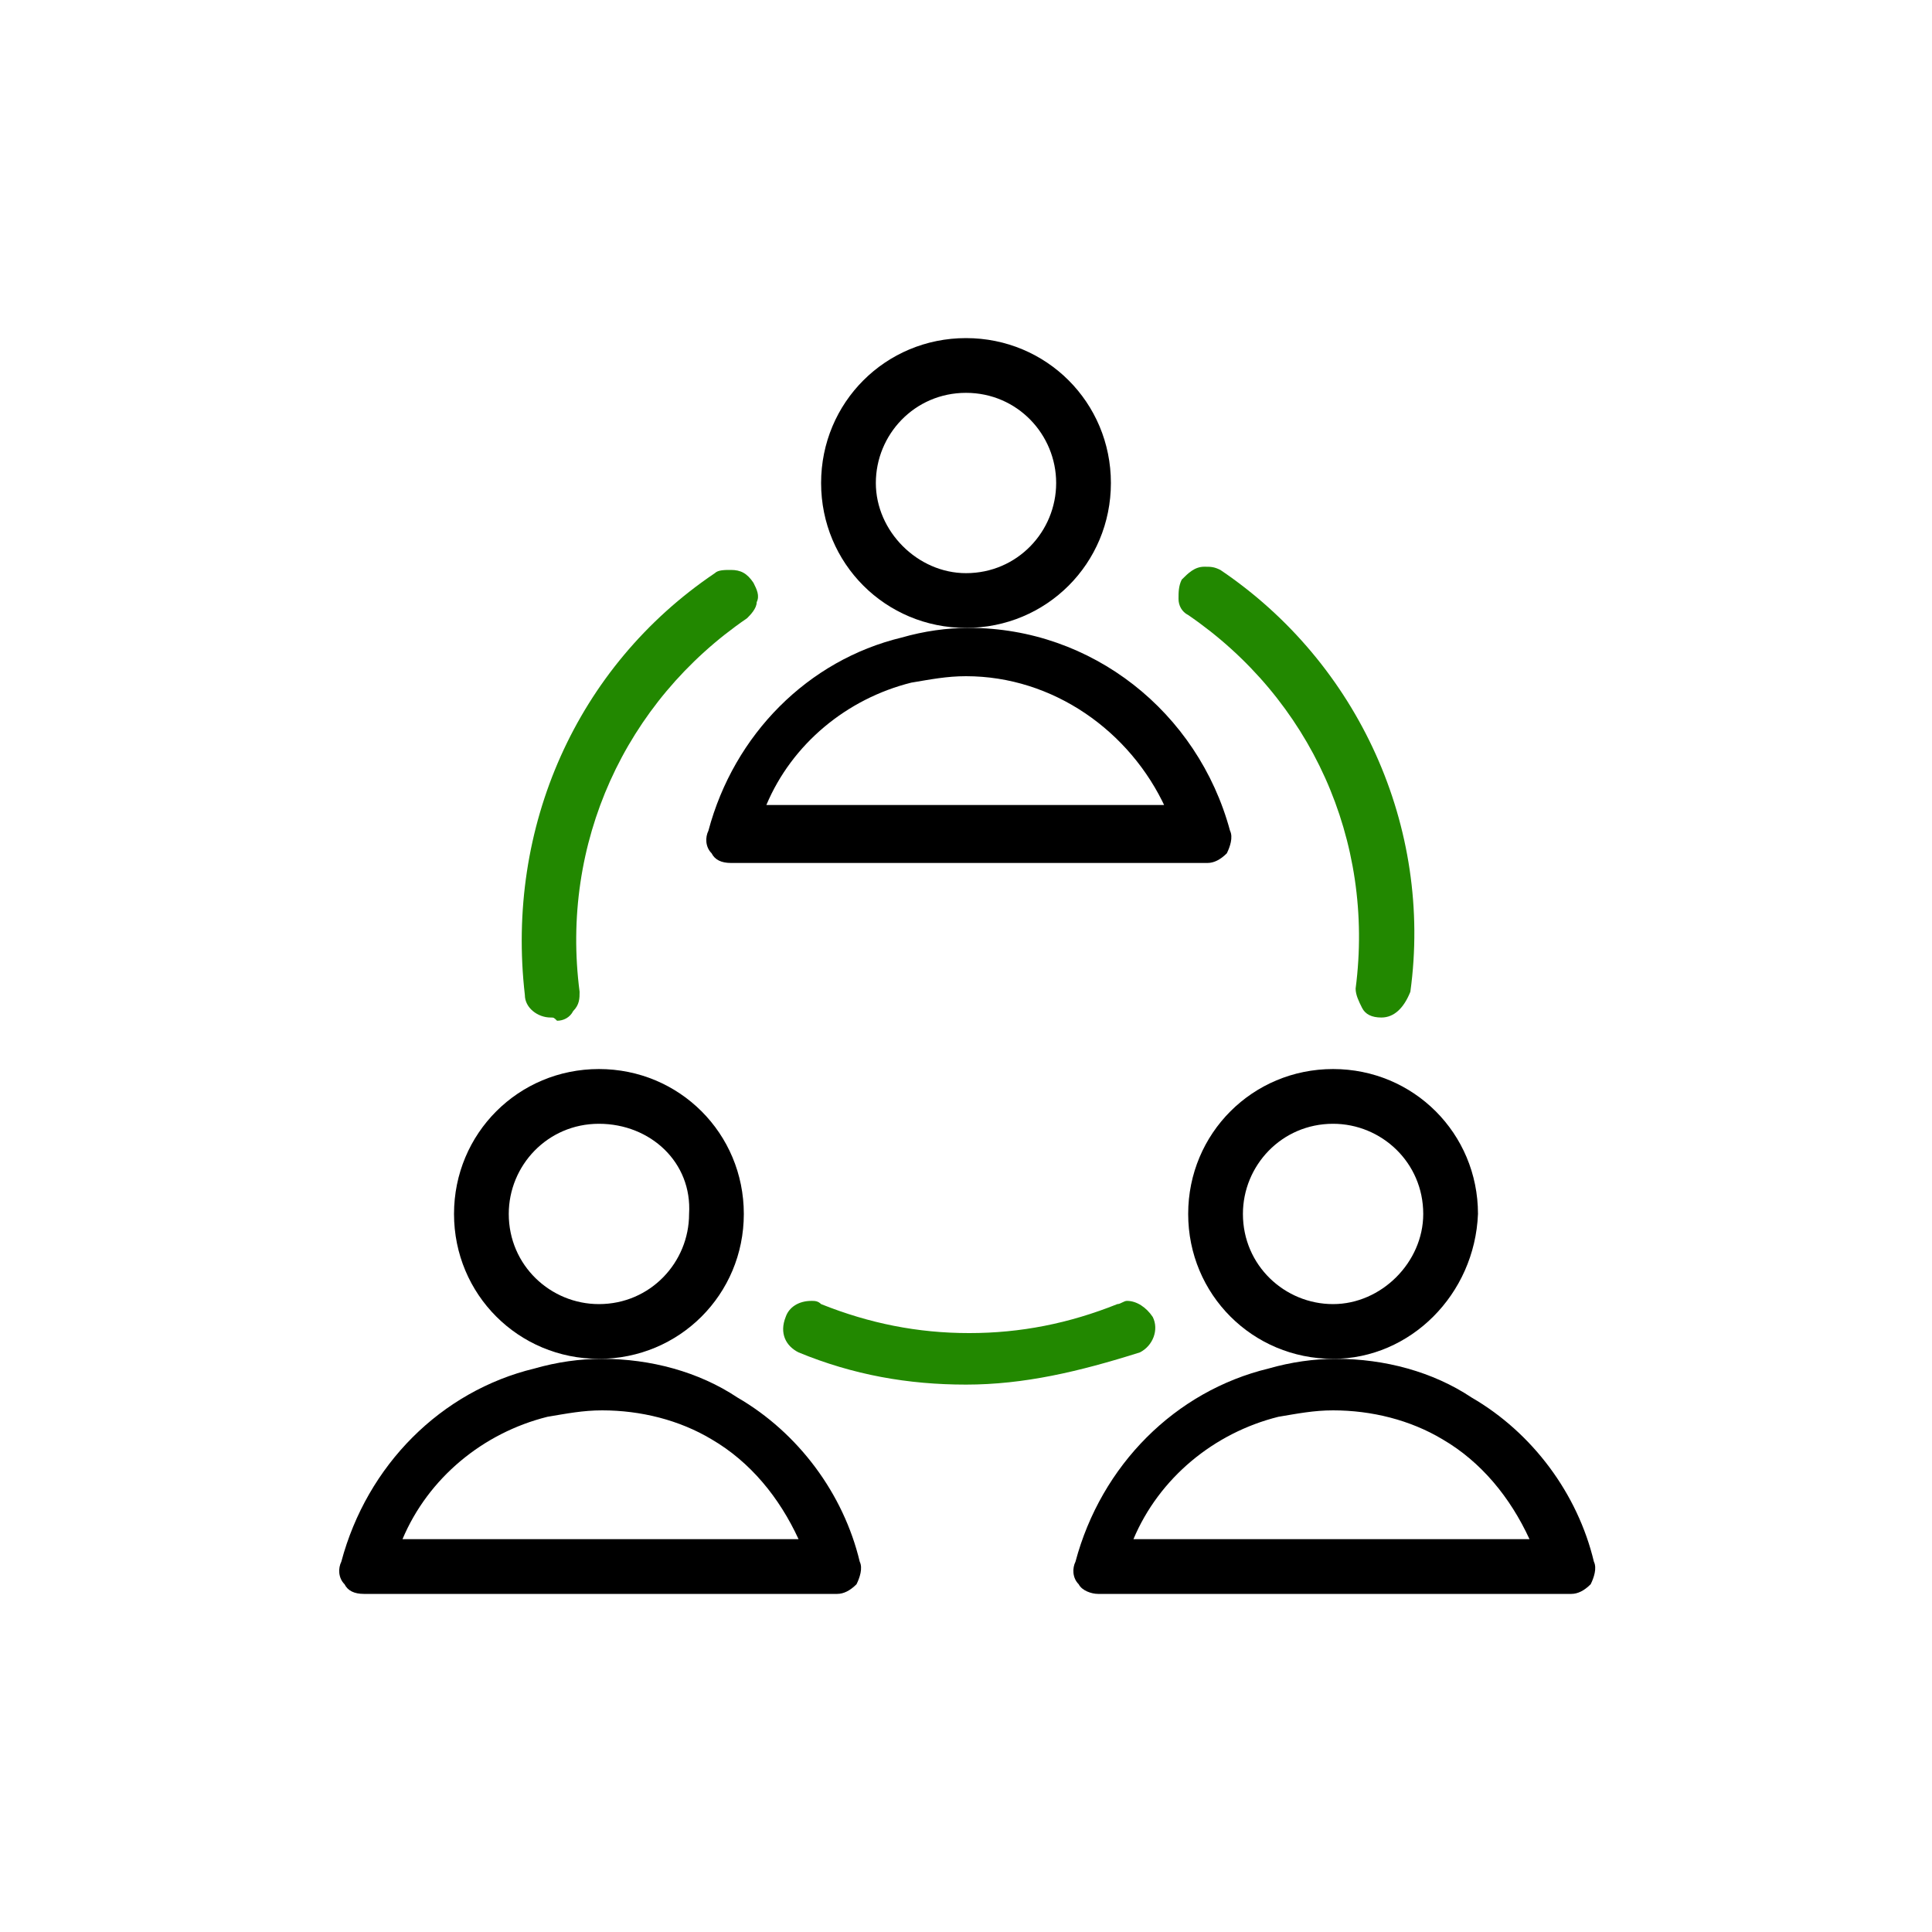
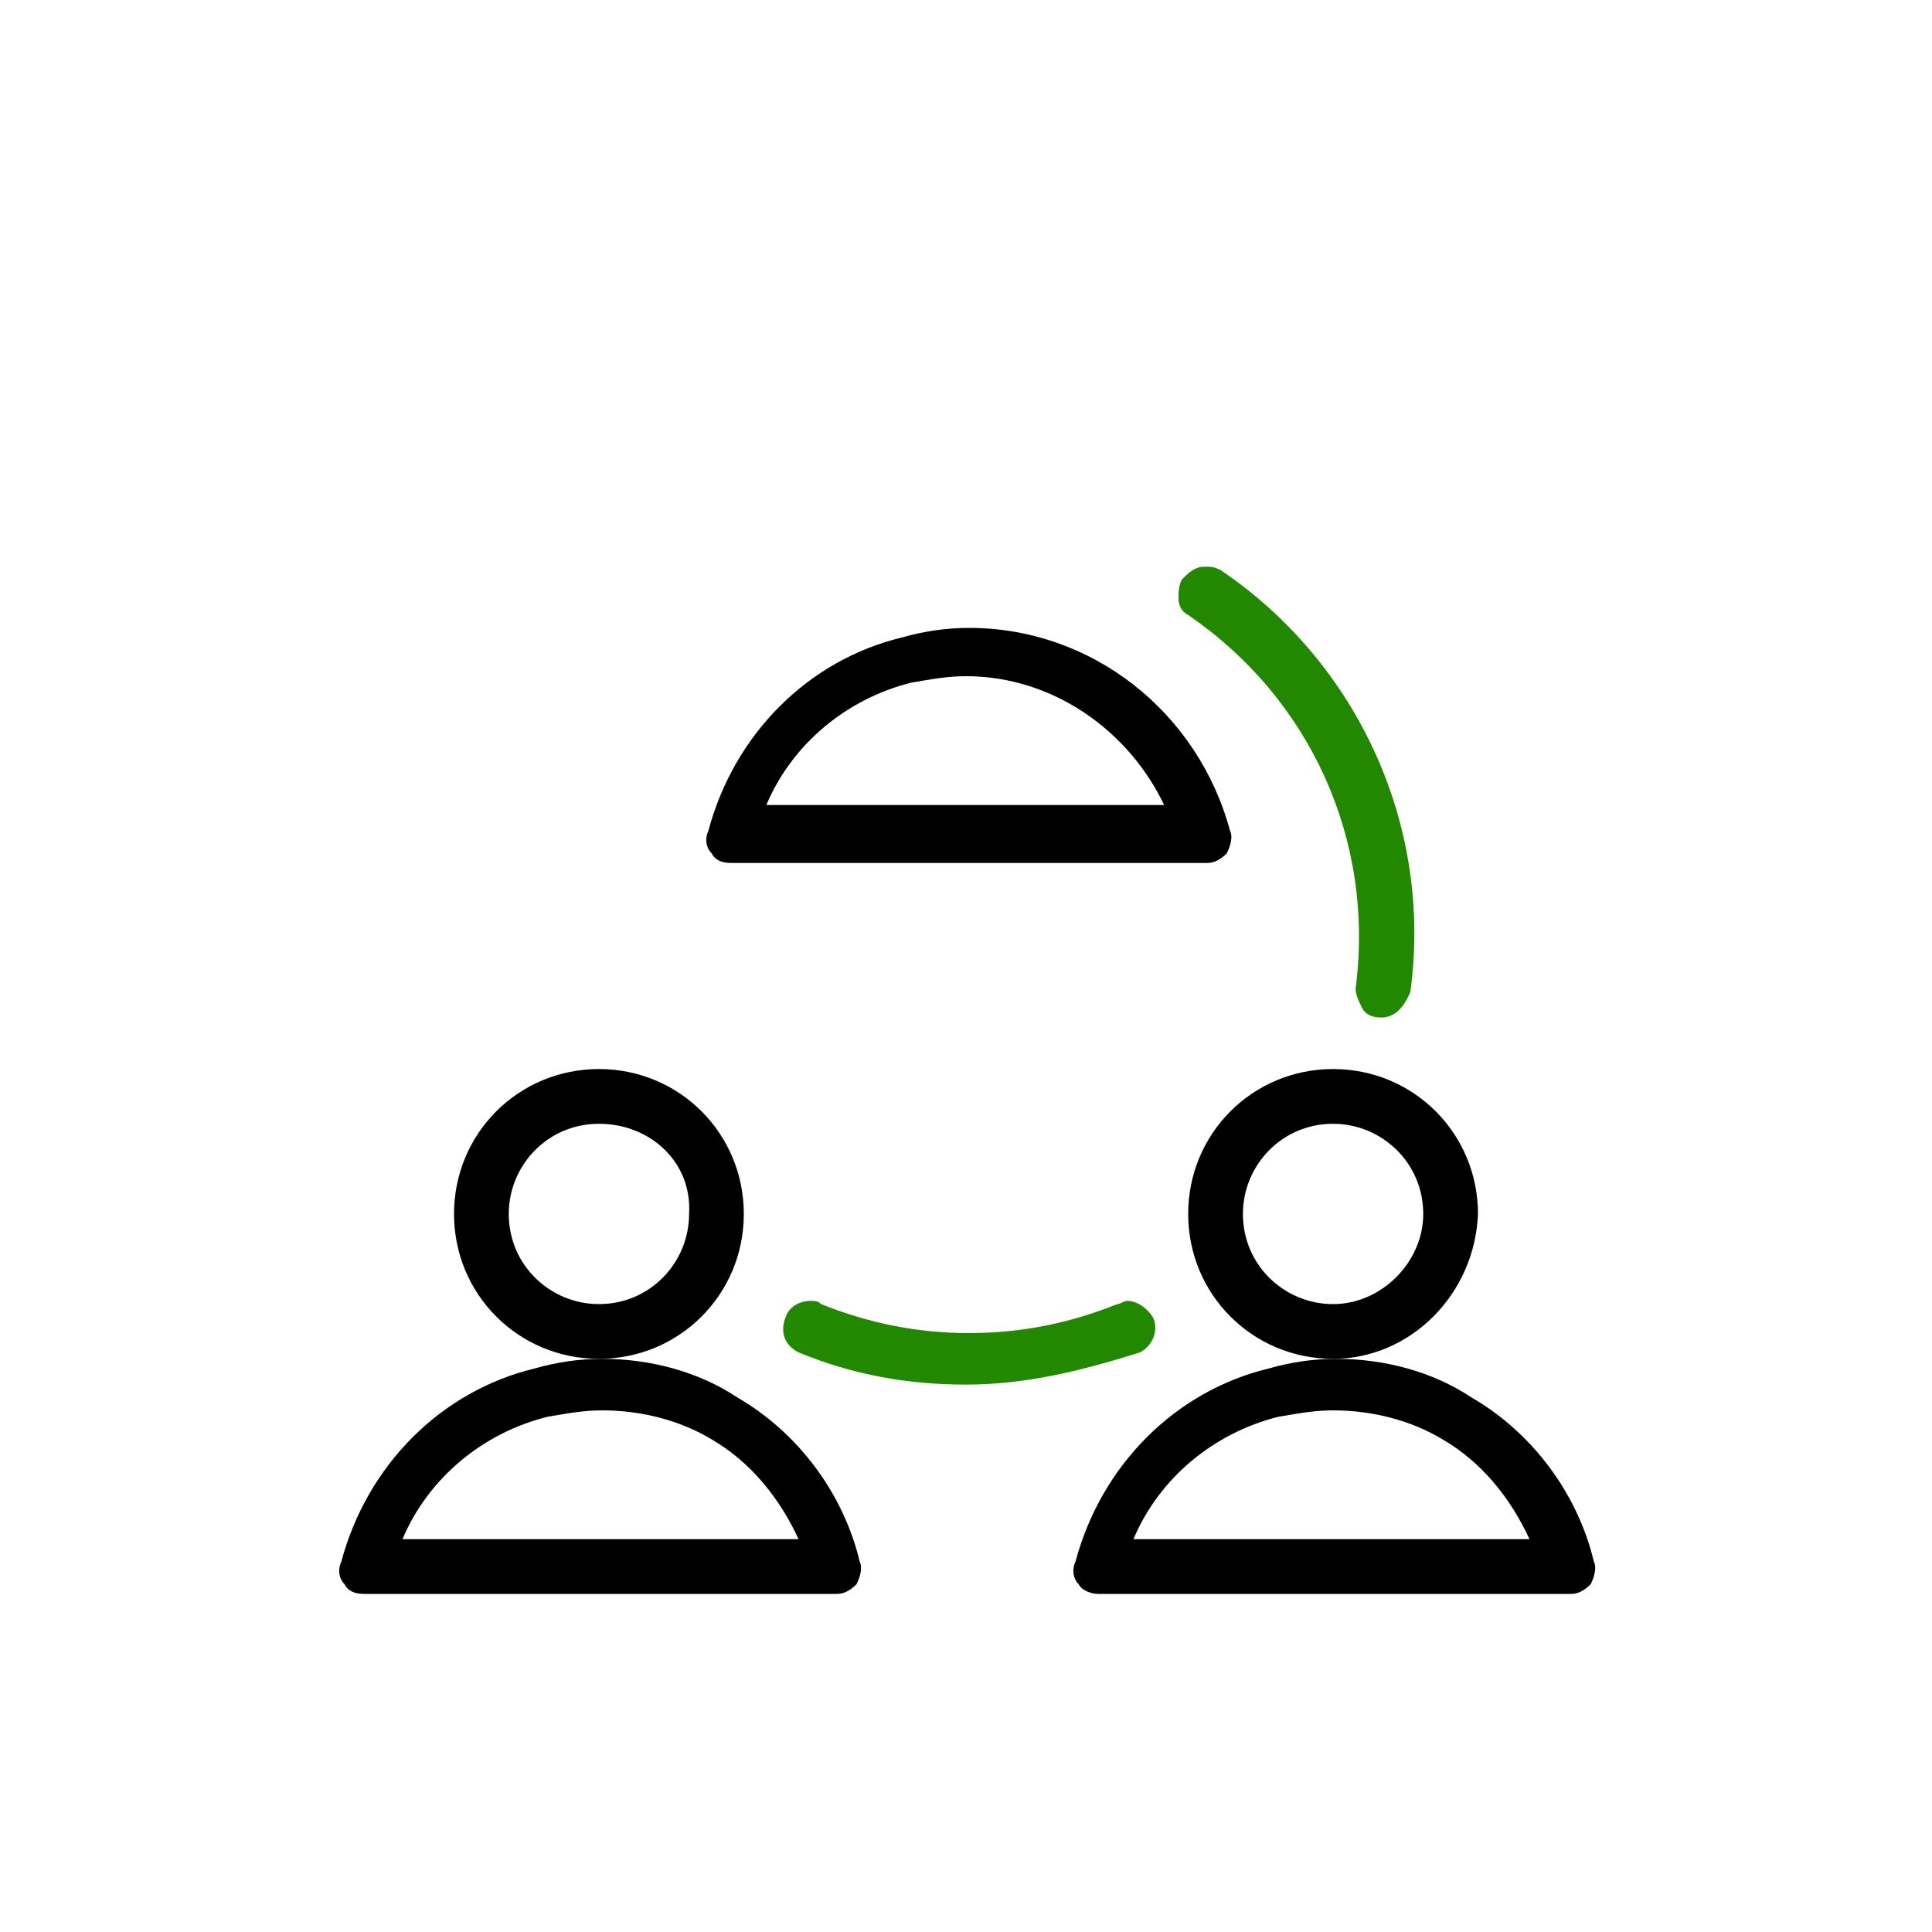
<svg xmlns="http://www.w3.org/2000/svg" version="1.1" x="0px" y="0px" viewBox="0 0 60 60" style="enable-background:new 0 0 60 60;" xml:space="preserve">
  <style type="text/css">
	.st0{display:none;}
	.st1{display:inline;fill:none;stroke:#000000;stroke-width:1.5;stroke-linecap:round;stroke-linejoin:round;}
	.st2{display:inline;fill:none;stroke:#228800;stroke-width:1.5;stroke-linecap:round;stroke-linejoin:round;}
	.st3{fill:#228800;}
</style>
  <g id="Camada_1" class="st0">
    <path class="st1" d="M37.5,37.1h4.3c0,0,7.7-1,7.7-8.5c0-4.8-3.9-8.7-8.8-8.5c-1.9-4-6-6.8-10.8-6.8c-6.4,0-11.6,5-11.9,11.2   c-4-0.8-7.7,2.2-7.7,6.3c0,6.5,6.8,6.4,6.8,6.4h5.1" />
    <path class="st2" d="M29.8,27.3v19.6" />
    <path class="st2" d="M35.2,32.6l-5.4-5.4l-5.4,5.4" />
  </g>
  <g id="Camada_2">
    <g>
-       <path d="M30,19.5c-2.5,0-4.5-2-4.5-4.5s2-4.5,4.5-4.5c2.5,0,4.5,2,4.5,4.5S32.5,19.5,30,19.5z M30,12.2c-1.6,0-2.8,1.3-2.8,2.8    s1.3,2.8,2.8,2.8c1.6,0,2.8-1.3,2.8-2.8S31.6,12.2,30,12.2z" />
      <path d="M22.7,26.8c-0.3,0-0.5-0.1-0.6-0.3c-0.2-0.2-0.2-0.5-0.1-0.7c0.8-3,3.1-5.3,6-6c0.7-0.2,1.4-0.3,2.1-0.3    c3.8,0,7.1,2.6,8.1,6.3c0.1,0.2,0,0.5-0.1,0.7c-0.2,0.2-0.4,0.3-0.6,0.3H22.7z M36.2,25.1c-1.1-2.4-3.5-4.1-6.2-4.1    c-0.6,0-1.1,0.1-1.7,0.2c-2,0.5-3.7,1.9-4.5,3.8H36.2z" />
      <path d="M18.6,42.2c-2.5,0-4.5-2-4.5-4.5c0-2.5,2-4.5,4.5-4.5s4.5,2,4.5,4.5C23.1,40.2,21.1,42.2,18.6,42.2z M18.6,34.9    c-1.6,0-2.8,1.3-2.8,2.8c0,1.6,1.3,2.8,2.8,2.8c1.6,0,2.8-1.3,2.8-2.8C21.5,36.1,20.2,34.9,18.6,34.9z" />
      <path d="M11.3,49.5c-0.3,0-0.5-0.1-0.6-0.3c-0.2-0.2-0.2-0.5-0.1-0.7c0.8-3,3.1-5.3,6-6c0.7-0.2,1.4-0.3,2.1-0.3    c1.5,0,3,0.4,4.2,1.2c1.9,1.1,3.3,3,3.8,5.1c0.1,0.2,0,0.5-0.1,0.7c-0.2,0.2-0.4,0.3-0.6,0.3H11.3z M24.8,47.8    c-0.6-1.3-1.5-2.4-2.7-3.1c-1-0.6-2.2-0.9-3.4-0.9c-0.6,0-1.1,0.1-1.7,0.2c-2,0.5-3.7,1.9-4.5,3.8H24.8z" />
      <path d="M41.4,42.2c-2.5,0-4.5-2-4.5-4.5c0-2.5,2-4.5,4.5-4.5c2.5,0,4.5,2,4.5,4.5C45.8,40.2,43.8,42.2,41.4,42.2z M41.4,34.9    c-1.6,0-2.8,1.3-2.8,2.8c0,1.6,1.3,2.8,2.8,2.8s2.8-1.3,2.8-2.8C44.2,36.1,42.9,34.9,41.4,34.9z" />
      <path d="M34.1,49.5c-0.2,0-0.5-0.1-0.6-0.3c-0.2-0.2-0.2-0.5-0.1-0.7c0.8-3,3.1-5.3,6-6c0.7-0.2,1.4-0.3,2.1-0.3    c1.5,0,3,0.4,4.2,1.2c1.9,1.1,3.3,3,3.8,5.1c0.1,0.2,0,0.5-0.1,0.7c-0.2,0.2-0.4,0.3-0.6,0.3H34.1z M47.5,47.8    c-0.6-1.3-1.5-2.4-2.7-3.1c-1-0.6-2.2-0.9-3.4-0.9c-0.6,0-1.1,0.1-1.7,0.2c-2,0.5-3.7,1.9-4.5,3.8L47.5,47.8L47.5,47.8z" />
      <path class="st3" d="M30,43c-1.8,0-3.5-0.3-5.2-1c-0.4-0.2-0.6-0.6-0.4-1.1c0.1-0.3,0.4-0.5,0.8-0.5c0.1,0,0.2,0,0.3,0.1    c1.5,0.6,3,0.9,4.6,0.9c1.6,0,3.1-0.3,4.6-0.9c0.1,0,0.2-0.1,0.3-0.1c0.3,0,0.6,0.2,0.8,0.5c0.2,0.4,0,0.9-0.4,1.1    C33.5,42.6,31.8,43,30,43z" />
      <path class="st3" d="M42.9,31.6C42.8,31.6,42.8,31.6,42.9,31.6c-0.3,0-0.5-0.1-0.6-0.3c-0.1-0.2-0.2-0.4-0.2-0.6    c0.6-4.6-1.4-9-5.2-11.6c-0.2-0.1-0.3-0.3-0.3-0.5c0-0.2,0-0.4,0.1-0.6c0.2-0.2,0.4-0.4,0.7-0.4c0.2,0,0.3,0,0.5,0.1    c4.3,2.9,6.6,8,5.9,13.1C43.6,31.3,43.3,31.6,42.9,31.6z" />
-       <path class="st3" d="M17.1,31.6c-0.4,0-0.8-0.3-0.8-0.7c-0.6-5.2,1.6-10.2,5.9-13.1c0.1-0.1,0.3-0.1,0.5-0.1    c0.3,0,0.5,0.1,0.7,0.4c0.1,0.2,0.2,0.4,0.1,0.6c0,0.2-0.2,0.4-0.3,0.5c-3.8,2.6-5.8,7-5.2,11.6c0,0.2,0,0.4-0.2,0.6    c-0.1,0.2-0.3,0.3-0.5,0.3C17.2,31.6,17.2,31.6,17.1,31.6z" />
    </g>
  </g>
</svg>